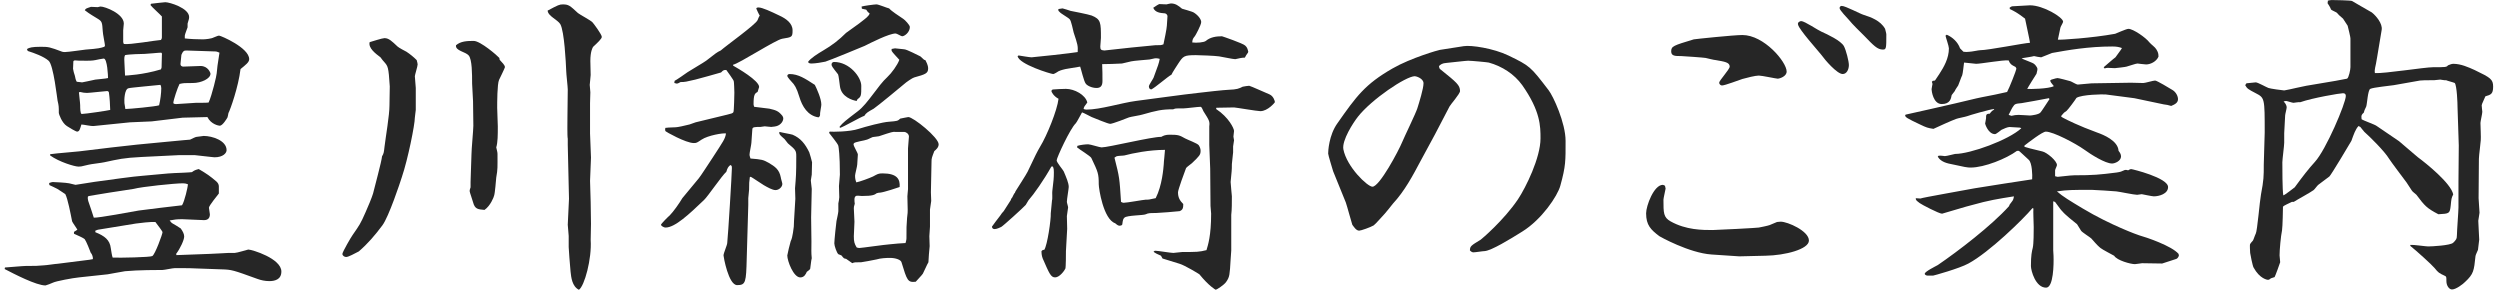
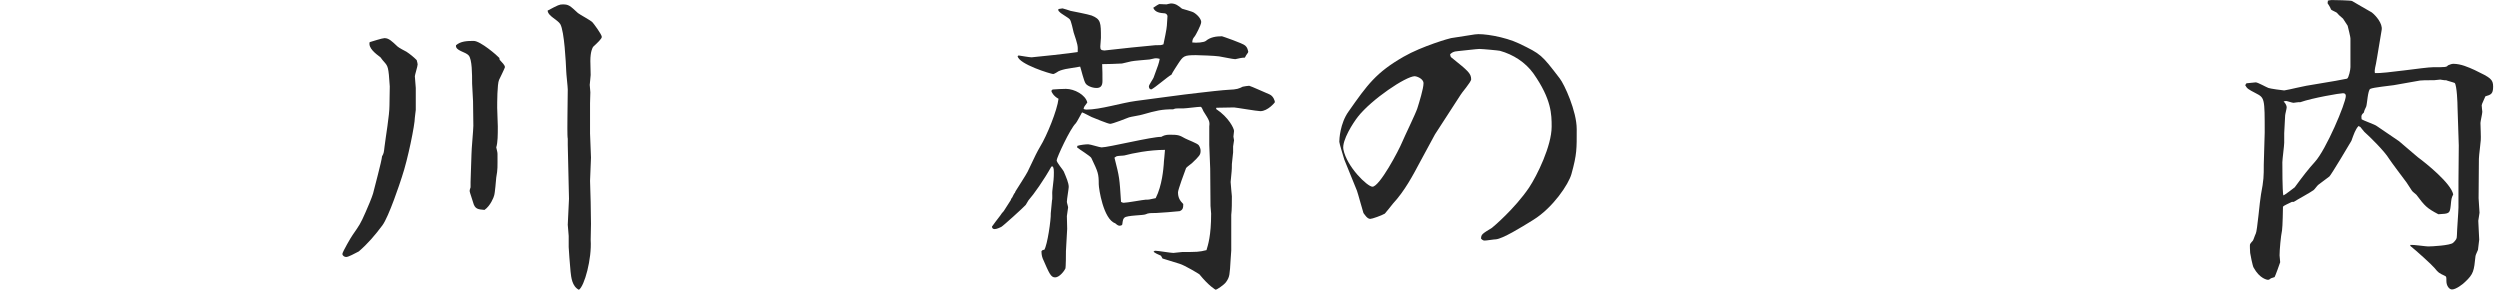
<svg xmlns="http://www.w3.org/2000/svg" version="1.1" x="0px" y="0px" width="323px" height="38px" viewBox="-0.6 -0.006 323 38" enable-background="new -0.6 -0.006 323 38" xml:space="preserve">
  <defs>
</defs>
-   <path fill="#262626" d="M0.04,34.554c0.16,0,2.319-0.2,2.719-0.2c1.28,0,1.44,0,2.32-0.08c0.28,0,1.52-0.2,1.76-0.2l4.119-0.52  l0.44-0.08c0.04-0.2-0.08-0.64-0.28-0.84c-0.08-0.24-0.56-1.439-0.76-1.72c-0.12-0.16-1.04-0.56-1.4-0.72v-0.24l0.44-0.28  c-0.12-0.24-0.6-0.88-0.68-1.08c-0.2-1-0.56-2.919-0.88-3.52c-0.2-0.12-0.879-0.6-1.04-0.68c-0.16-0.08-0.88-0.439-1-0.479  l-0.04-0.12v-0.16c0.16-0.04,0.32-0.12,0.48-0.12c0.16,0,1.72,0.08,2.08,0.16c0.16,0.04,0.64,0.16,0.84,0.2  c0.12,0,2.68-0.44,3.16-0.48c0.84-0.12,4.599-0.64,5.399-0.68c0.68-0.04,3.64-0.36,4.239-0.36c0.16,0,2.04-0.08,2.24-0.12  c0.32-0.24,0.44-0.28,0.88-0.4c1.08,0.64,1.44,0.88,2.32,1.64c0.16,0.16,0.28,0.36,0.28,0.6v0.92c-0.2,0.28-1.28,1.56-1.28,1.84  c0,0.12,0.12,0.72,0.12,0.84c0,0.4-0.16,0.76-0.76,0.76c-0.44,0-2.399-0.12-2.799-0.12c-0.72,0-1,0.04-1.64,0.16  c0.16,0.2,0.24,0.32,0.4,0.4s0.88,0.52,1.04,0.64c0.28,0.4,0.44,0.72,0.44,1.04c0,0.44-0.52,1.56-1.04,2.24l0.04,0.16  c0.68-0.04,3.719-0.12,4.319-0.16c0.28,0,2.239-0.12,2.359-0.12h0.84c0.28,0,1.72-0.44,1.76-0.44c0.48,0,4.279,1.16,4.279,2.84  c0,1.079-0.92,1.239-1.56,1.239c-0.56,0-1.08-0.12-1.52-0.279c-3.199-1.16-3.319-1.2-4.639-1.24l-3.359-0.12  c-0.56-0.04-2.28-0.04-2.68-0.04c-0.28,0-1.36,0.24-1.6,0.24c-0.56,0-3.16,0-4.839,0.16c-0.36,0.04-1.919,0.359-2.239,0.399  l-3.72,0.4c-0.8,0.08-2.959,0.479-3.359,0.68c-0.16,0.08-0.88,0.36-0.96,0.36c-1.2,0-4.039-1.48-5.279-2.12L0.04,34.554z   M2.959,6.279c0.28-0.12,0.52-0.24,1.72-0.24c1,0,1.16,0.04,2.759,0.64c0.12,0.04,0.24,0.04,0.36,0.04c0.44,0,2.279-0.28,2.679-0.32  c1.64-0.12,1.92-0.2,2.4-0.36c0.08-0.08,0.08-0.12,0.08-0.2c0-0.16-0.28-1.52-0.28-1.8c-0.08-1.16-0.08-1.28-0.68-1.64  c-1.2-0.72-1.32-0.84-1.64-1.08c0.12-0.24,0.2-0.24,0.8-0.44l0.88,0.04c0.16-0.04,0.28-0.08,0.36-0.08c0.56,0,3,0.92,3,2.2  c0,0.12-0.08,0.72-0.08,0.879v1.52l0.08,0.24c0.76,0.12,4.119-0.479,4.799-0.52c0.08-0.12,0.12-0.2,0.12-0.32V2.12  c-0.2-0.24-1.32-1.24-1.479-1.48l0.08-0.16c0.32-0.04,1.68-0.2,1.839-0.2c0.56,0,3.08,0.76,3.08,1.92c0,0.12,0,0.24-0.2,0.84v0.479  c-0.04,0.16-0.36,0.92-0.36,1.08v0.36c0.68,0.08,1.64,0.12,2.32,0.12c0.32,0,1.12-0.08,1.4-0.24c0.479-0.2,0.6-0.24,0.72-0.24  c0.2,0,3.879,1.56,3.879,3.04c0,0.4-0.44,0.72-1.12,1.28c-0.28,2.319-1.319,5.239-1.56,5.679c-0.04,0.16-0.08,0.48-0.12,0.56  c-0.08,0.16-0.64,1.08-1,1.08c-0.12,0-1.12-0.16-1.6-1.12l-3.199,0.08l-4,0.48l-2.799,0.12l-4.719,0.48  c-0.24,0.04-1.32-0.2-1.56-0.2c-0.04,0.12-0.2,0.68-0.28,0.76c-0.04,0.08-0.16,0.16-0.28,0.16c-0.16,0-1.16-0.6-1.32-0.72  c-0.64-0.4-1.04-1.56-1.04-1.68c0-0.84,0-0.919-0.16-1.6c-0.04-0.12-0.52-4.639-1.16-5.159c-0.64-0.56-1.88-1-2.64-1.24l-0.16-0.16  L2.959,6.279z M5.879,19.917c0.72-0.12,4.04-0.36,4.679-0.48c0.56-0.08,5.999-0.72,6.559-0.76l3.759-0.36  c2.399-0.24,2.68-0.24,3.08-0.28c0.24-0.12,0.72-0.36,0.84-0.36c0.16,0,0.8-0.12,0.92-0.12c1.12,0,2.959,0.6,2.959,1.839  c0,0.36-0.44,0.92-1.56,0.92c-0.12,0-0.36-0.04-2.56-0.28h-2l-4.879,0.24c-2.359,0.12-2.919,0.28-4.799,0.68  c-0.32,0.08-1.76,0.24-2.04,0.32c-0.919,0.24-1.04,0.24-1.319,0.24c-0.48,0-2.48-0.6-3.64-1.439V19.917z M9.998,10.638  c0.08,0,1.16-0.24,1.72-0.36c0.24-0.04,1.4-0.12,1.64-0.2c0-0.2-0.08-2.52-0.56-2.52c-0.16,0-0.88,0.16-1.08,0.2  c-0.36,0.08-0.919,0.08-1.04,0.08c-1.08,0-1.2,0-1.56-0.04c-0.12,0-0.16,0-0.24,0.12c0,0.16-0.04,0.8-0.04,0.96  c0,0.12,0.16,0.72,0.24,0.92c0.04,0.28,0.12,0.56,0.24,0.76C9.838,10.598,9.918,10.638,9.998,10.638z M9.598,11.918  c0,0.2,0.16,1.36,0.16,1.68s0,1.12,0.2,1.12c0.44,0,3.4-0.44,3.68-0.52c0-0.52-0.08-1.68-0.16-2.199c0-0.12-0.08-0.24-0.24-0.24  c-0.2,0-2.28,0.24-2.6,0.24s-0.52-0.04-0.88-0.12L9.598,11.918z M10.758,25.396c-0.04,0.2,0,0.4,0.04,0.56  c0.12,0.36,0.64,1.84,0.72,2.16c0.64,0.04,4.879-0.76,5.799-0.92c0.88-0.12,4.799-0.6,5.599-0.68c0.32-0.48,0.76-2.36,0.76-2.72  c-0.24-0.08-0.4-0.12-0.64-0.12c-1.04,0-5.319,0.44-6.359,0.72c-0.16,0.04-2.64,0.4-3.12,0.48c-0.48,0.08-2.439,0.4-2.68,0.44  L10.758,25.396z M11.718,29.995c1.2,0.48,1.88,1,2,2.08c0.04,0.24,0.16,1.08,0.24,1.2c0.88,0.04,4.879-0.04,5.119-0.2  c0.36-0.2,1.32-2.839,1.32-3.08c0-0.12-0.56-0.84-0.92-1.32c-0.56-0.04-2,0.12-2.52,0.2l-4.919,0.8l-0.32,0.12V29.995z   M20.276,8.718l0.04-1.64c0.04-0.16,0-0.2-0.08-0.28c-0.36,0-1.839,0.16-2.16,0.16c-0.28,0-2.04,0.04-2.52,0.16  c-0.08,0.2-0.12,0.28-0.08,0.96l0.08,1.68c0.08,0,2.28-0.08,4.639-0.8L20.276,8.718z M15.597,14.078c0.52,0,3.919-0.32,4.359-0.48  c0.16-0.64,0.28-1.6,0.28-2.2c0-0.16-0.04-0.36-0.12-0.44c-0.24,0.04-3.959,0.36-4.12,0.44c-0.52,0.12-0.56,1.56-0.52,1.919  L15.597,14.078z M27.396,9.478c0.04-0.52,0.12-1.24,0.36-2.679c-0.24-0.12-0.4-0.16-0.6-0.16c-0.56,0-3.159-0.12-3.679-0.12  c-0.32,0-0.44,0.08-0.64,0.56c0,0.2-0.12,1-0.12,1.2c0,0.2,0.16,0.32,0.36,0.32c0.36,0,2.08-0.08,2.239-0.08  c0.96,0,1.28,0.88,1.28,1c0,0.64-1.2,1.2-2.28,1.2c-1.08,0-1.2,0-1.72,0.12c-0.24,0.44-0.8,2.12-0.8,2.44c0,0.16,0.28,0.16,0.4,0.16  c0.4,0,2.12-0.16,2.479-0.16c0.16,0,1.56,0,1.68-0.04C26.795,12.278,27.396,9.718,27.396,9.478z" />
  <path fill="#262626" d="M47.599,24.996c0.16-0.68,1.12-4.199,1.16-4.799c0.24-0.4,0.24-0.56,0.32-1.24  c0.16-1.32,0.64-4.079,0.64-5.319c0-0.4,0.04-2.24,0.04-2.479c-0.16-2.56-0.24-2.6-0.72-3.16c-0.08-0.08-0.32-0.36-0.48-0.6  c-0.64-0.48-1.6-1.2-1.4-1.959c0.28-0.08,1.64-0.52,1.92-0.52c0.56,0,0.96,0.4,1.68,1.08c0.16,0.16,1,0.6,1.16,0.68  c0.48,0.32,0.92,0.68,1.32,1.08c0.08,0.32,0.12,0.439,0.12,0.56c0,0.24-0.36,1.36-0.36,1.52c0,0.24,0.12,1.28,0.12,1.52v2.839  c0,0.12-0.12,0.84-0.12,1c0,0.88-0.88,5.319-1.68,7.679c-0.2,0.64-1.68,5.119-2.52,6.239c-0.96,1.28-1.84,2.32-3.04,3.36  c-0.56,0.28-1.32,0.72-1.64,0.72c-0.2,0-0.48-0.16-0.48-0.4c0-0.24,1.16-2.24,1.32-2.439c0.88-1.28,1-1.4,1.68-2.96  C46.879,26.875,47.479,25.436,47.599,24.996z M63.957,7.719c0.32,0.36,0.68,0.68,0.68,0.959c0,0.08-0.68,1.48-0.76,1.64  c-0.24,0.52-0.24,2.959-0.24,3.599c0,0.4,0.08,2.04,0.08,2.399c0,1.12,0,2.04-0.2,2.72c0.08,0.36,0.16,0.64,0.16,0.84  c0,1.76,0.04,1.92-0.16,3.04c-0.04,0.36-0.16,2.04-0.28,2.359c-0.04,0.2-0.48,1.32-1.24,1.84c-0.84-0.08-1.24-0.08-1.48-1  c-0.04-0.2-0.44-1.28-0.44-1.439c0-0.08,0.04-0.28,0.12-0.48c-0.04-0.24,0.12-3.799,0.12-4.319c0-0.6,0.24-3.12,0.24-3.639  c0-0.48-0.04-2.72-0.04-3.16c0-0.36-0.12-1.959-0.12-2.28c0-1.24,0-3.119-0.44-3.639c-0.4-0.48-1.759-0.6-1.64-1.32  c0.6-0.52,1.4-0.56,2.28-0.56s3.08,1.92,3.319,2.2L63.957,7.719z M75.635,17.277c0,0.16,0.12,2.959,0.12,3.08  c0,0.16-0.12,2.839-0.12,3c0,0.2,0.08,2.56,0.08,2.759c0,0.24,0.04,2.64,0.04,2.8c0,0.2-0.04,1.76-0.04,2.08  c0.16,2.439-0.8,5.959-1.52,6.439c-0.88-0.44-1-1.6-1.08-2.359c-0.08-0.84-0.24-2.92-0.24-3.16v-1.44c0-0.24-0.12-1.24-0.12-1.439  c0-0.52,0.16-2.88,0.16-3.359l-0.16-6.959v-0.8c-0.08-0.32-0.04-2.36-0.04-2.919l0.04-3.439c0-0.36-0.2-2.04-0.2-2.4  c-0.04-1.04-0.24-5.119-0.76-6.039c-0.36-0.6-1.6-1.04-1.64-1.76c1.359-0.72,1.52-0.8,1.959-0.8c0.76,0,0.92,0.16,1.959,1.12  c0.24,0.2,1.68,0.96,1.88,1.2c0.12,0.12,1.2,1.56,1.2,1.88c0,0.24-0.56,0.76-1.12,1.28c-0.08,0.12-0.36,0.6-0.36,1.839  c0,0.28,0.04,1.56,0.04,1.8c0,0.2-0.12,1.16-0.12,1.28s0.08,0.8,0.08,0.96c0,0.2-0.04,1.2-0.04,1.399v0.32V17.277z" />
-   <path fill="#262626" d="M89.679,23.036c0.24-0.28,1.24-1.84,1.8-2.68c1.4-2.16,1.6-2.399,1.72-3.12c-0.36-0.08-2.32,0.24-3.16,0.8  c-0.6,0.4-0.64,0.44-1,0.44c-1.04,0-3.64-1.479-3.64-1.52c-0.08-0.08-0.08-0.28-0.04-0.44c0.28-0.04,0.4-0.04,1.36-0.08  c0.2,0,1.16-0.2,1.76-0.36c0.12-0.04,0.68-0.24,0.8-0.28l4.12-1c0.479-0.12,0.68-0.16,0.76-0.32c0.08-0.16,0.12-2.4,0.12-2.52  c0-0.12-0.04-1.48-0.08-1.48c0-0.12-0.84-1.28-0.96-1.44c-0.24,0-0.36-0.04-0.68,0.32c-0.52,0.16-2.84,0.8-3.32,0.92  c-1.2,0.28-1.32,0.32-1.919,0.32c-0.08,0.04-0.32,0.2-0.48,0.2c-0.08,0-0.28-0.08-0.32-0.08l0.04-0.28  c0.2-0.08,1.399-0.92,1.68-1.12c0.36-0.24,2.08-1.24,2.399-1.48c1.24-0.959,1.36-1.08,1.88-1.32c0.72-0.64,4.479-3.319,4.759-3.919  c0.12-0.36,0.16-0.36,0.28-0.6c-0.04,0-0.44-0.84-0.44-0.88c0-0.16,0.2-0.16,0.28-0.16c0.48,0,1.6,0.52,2.68,1.04  c0.88,0.4,1.72,1,1.72,1.919c0,0.88-0.08,0.88-1.32,1.08c-0.84,0.12-5.559,3.199-6.359,3.359v0.12  c0.56,0.32,3.359,1.919,3.359,2.759c0,0.04-0.2,0.6-0.2,0.64c-0.36,0.2-0.52,0.32-0.52,1.6c0,0.08,0.04,0.2,0.08,0.32  c0.32,0.04,1.68,0.2,1.96,0.24c0.84,0.2,1.16,0.28,1.68,0.92c0.08,0.12,0.12,0.24,0.12,0.32c0,0.4-0.32,0.8-0.72,0.96  c-0.12,0.08-0.68,0.16-0.84,0.16c-0.2,0-0.72-0.08-0.84-0.08c-0.08,0-0.48,0.08-0.56,0.08c-0.72,0-1.04,0-1.04,0.32  c-0.04,0.24-0.08,1.48-0.12,1.72c0,0.2-0.24,1.28-0.24,1.52c0,0.08,0,0.2,0.12,0.52c1.479,0.12,1.64,0.16,2.359,0.56  c0.8,0.48,1.36,0.84,1.56,1.88c0,0.12,0.2,0.72,0.2,0.84c0,0.4-0.44,0.8-0.88,0.8c-0.4,0-1.04-0.36-1.52-0.64  c-0.28-0.16-1.44-0.96-1.68-1.08l-0.12,0.04l-0.08,0.72c0,0.8,0,0.92-0.12,2v0.88l-0.2,6.879c-0.08,3.119-0.12,3.479-1.24,3.479  c-1.12,0-1.76-3.68-1.76-3.84c0-0.28,0.48-1.359,0.48-1.6c0.12-1.08,0.6-8.999,0.6-9.638c0-0.28,0-0.36-0.2-0.44  c-0.28,0.24-0.36,0.36-0.52,0.88c-0.56,0.48-2.399,3.199-2.879,3.639c-1.92,1.84-3.76,3.56-4.959,3.56c-0.28,0-0.6-0.24-0.6-0.36  c0-0.12,1-1.12,1.12-1.2c0.48-0.479,1.24-1.56,1.64-2.239L89.679,23.036z M100.118,17.037c0.24,0.08,1.439,0.28,1.68,0.36  c1.04,0.44,1.64,1.2,2.16,2.28c0.04,0.08,0.36,1.2,0.36,1.28c0,0.24-0.04,1.359-0.04,1.6c0,0.12-0.12,0.64-0.12,0.76  c0,0.16,0.12,0.92,0.12,1.08c0,0.56-0.08,3.16-0.08,3.68c0,0.48,0.04,2.68,0.04,3.12c0,1.12-0.04,1.359,0.04,2.16  c-0.08,0.24-0.16,1.199-0.2,1.359c-0.04,0.12-0.28,0.28-0.44,0.4c-0.12,0.279-0.32,0.72-0.84,0.72c-0.88,0-1.68-2.12-1.68-2.84  c0-0.12,0.36-1.6,0.44-1.839c0.28-0.52,0.36-1.72,0.4-1.88c0-0.6,0.2-3.319,0.2-3.599c0-0.16-0.04-1.16-0.04-1.36  c0.12-1.48,0.16-1.8,0.16-4.12c0-0.76-0.08-0.84-1.08-1.68c-0.08-0.08-0.36-0.48-0.44-0.56c-0.6-0.52-0.68-0.6-0.68-0.84  L100.118,17.037z M105.517,13.518c0,0.2-0.16,0.92-0.16,1.08c0,0.36,0,0.4-0.2,0.56c-1.4-0.2-2.12-1.439-2.479-2.64  c-0.36-1.2-0.64-1.6-1-1.959c-0.04-0.04-0.56-0.6-0.56-0.76c0-0.08,0.08-0.24,0.28-0.24c1.16,0,2.04,0.6,3.279,1.4  C104.957,11.518,105.517,12.758,105.517,13.518z M110.756,1.12l-0.04-0.28c0.2-0.08,1.68-0.28,1.919-0.28c0.28,0,1.4,0.48,1.64,0.52  c0.36,0.4,1.2,0.92,1.839,1.36c0.2,0.12,0.84,0.8,0.84,1.04c0,0.68-0.68,1.2-1,1.2c-0.12,0-0.68-0.36-0.84-0.36  c-0.84,0-3.2,1.2-4,1.6c-0.16,0.08-4.639,1.919-5.079,2.04c-0.36,0.08-1.28,0.24-1.8,0.24c-0.28,0-0.36-0.08-0.44-0.2  c0.32-0.48,1.28-1.08,1.96-1.48c1.16-0.68,2.04-1.359,2.959-2.279c0.08-0.08,1.879-1.32,2.08-1.52c0.36-0.28,0.92-0.68,0.96-1  c-0.24-0.16-0.28-0.24-0.44-0.48L110.756,1.12z M106.597,16.997c0.28,0.04,2.6,0.04,3.759-0.36c0.88-0.28,3.08-0.88,3.959-0.92  c0.959-0.08,1.08-0.08,1.399-0.4c0.48-0.08,0.92-0.2,1.04-0.2c0.64,0,3.919,2.64,3.919,3.52c0,0.4-0.32,0.68-0.56,0.88  c-0.32,0.84-0.36,0.92-0.36,1.36c0,0.6-0.08,3.759-0.08,3.959c0,0.16,0.04,0.96,0.04,1.12c0,0.12-0.16,1-0.16,1.12v2.2  c0,0.2-0.08,1.04-0.08,1.24c0,0.2,0.04,1.12,0.04,1.28c-0.04,0.32-0.16,1.8-0.16,2.08c-0.16,0.24-0.6,1.28-0.72,1.479  c-0.12,0.2-0.8,0.88-0.919,1.04c-1.04,0.12-1.12-0.16-1.84-2.52c-0.08-0.32-0.76-0.56-1.48-0.56c-0.52,0-1.24,0.04-1.76,0.2  c-0.28,0.08-1.919,0.36-1.959,0.36c-0.8,0-0.88,0-1.16,0.12l-0.8-0.56c-0.28-0.04-0.28-0.04-0.6-0.44c-0.04-0.04-0.36-0.12-0.4-0.16  c-0.2-0.16-0.52-1.08-0.52-1.4c0-0.36,0.24-2.68,0.28-2.879c0.04-0.2,0.24-1.08,0.24-1.28v-1c0.04-0.12,0.12-0.68,0.12-0.8  c0-0.24-0.04-1.4-0.04-1.44c0-0.2,0.12-1.28,0.12-1.479c0-2.56-0.16-3.52-0.2-3.719c-0.08-0.32-1.04-1.44-1.2-1.68L106.597,16.997z   M110.076,13.038c-0.52-0.08-2-0.52-2.159-1.919c-0.04-0.24-0.16-1.4-0.24-1.52c-0.76-0.96-0.84-1.08-0.84-1.28  c0-0.2,0.16-0.32,0.32-0.32c2,0,3.52,1.959,3.52,3.08c0,1.24,0,1.399-0.48,1.72L110.076,13.038z M114.595,6.319  c0.08,0,0.36-0.08,0.44-0.08c0.04,0,1.08,0.12,1.16,0.12c0.36,0,1.84,0.8,2.12,0.92l0.48,0.44l0.16,0.04  c0.12,0.24,0.36,0.64,0.36,1.08c0,0.64-0.36,0.76-1.8,1.16c-0.2,0.04-1.08,0.64-1.28,0.84c-0.32,0.28-3.52,2.919-3.959,3.2  c-0.72,0.4-1,0.56-1.2,0.92c-0.52,0.16-2.68,1.439-3.159,1.56l-0.04-0.16c0.48-0.56,0.68-0.72,2.359-2  c1.28-0.96,2.6-3.319,3.799-4.399c0.56-0.52,1.32-1.56,1.56-2.239c-0.16-0.2-0.92-0.96-1-1.16V6.319z M116.715,19.157  c0-0.24,0.12-1.32,0.12-1.52c0-0.36-0.4-0.6-0.6-0.6h-1.16c-0.28-0.04-0.44,0-2.12,0.56c-0.12,0.04-0.76,0.08-0.84,0.12  c-0.12,0.04-0.64,0.32-0.72,0.32c-0.28,0.12-1.56,0.28-1.68,0.48c0,0.04-0.04,0.08-0.04,0.12c0,0.24,0.56,1.12,0.56,1.32  c0,0.2-0.08,1.08-0.08,1.28c0,0.24-0.28,1.24-0.28,1.44c0,0.36,0.04,0.56,0.16,0.879c0.44-0.08,1.64-0.52,2.159-0.76  c0.6-0.32,0.68-0.4,1.24-0.4c1.879,0,2.279,0.76,2.199,1.76c-0.2,0.08-2.04,0.68-2.479,0.72c-0.24,0-0.28,0.04-0.48,0.08  c-0.28,0.2-0.48,0.36-1.919,0.36c-0.12,0-0.68-0.08-0.76,0c-0.28,0.12-0.2,0.68-0.16,1c-0.12,0.36-0.12,0.48-0.12,0.6  c0,0,0.08,1.64,0.08,1.72c0,0.32-0.08,1.64-0.08,1.879c0,0.72,0.08,0.96,0.36,1.44c0.04,0.04,0.24,0.08,0.36,0.08  c0.24,0,3.319-0.44,3.959-0.48c0.32-0.04,1.72-0.16,2-0.16c0.04-0.16,0.12-0.4,0.12-0.6c0-1.44,0-1.6,0.08-2.64  c0.08-0.64,0.08-0.76,0.08-1.04s-0.04-1.52-0.04-1.76c0-0.16,0.08-0.8,0.08-0.92V19.157z" />
  <path fill="#262626" d="M130,25.835c0-0.12,0.16-0.32,0.2-0.36c0.04-0.08,0.08-0.2,0.24-0.48l0.08-0.08l0.08-0.2  c0.04-0.08,1.439-2.24,1.56-2.52c1.08-2.28,1.2-2.52,1.64-3.28c0.84-1.359,2.2-4.679,2.36-6.159c-0.68-0.36-0.92-0.92-0.92-1  s0.12-0.16,0.16-0.2c0.28-0.04,1.48-0.08,1.72-0.08c1.08,0,2.52,0.76,2.76,1.76c-0.36,0.48-0.44,0.56-0.48,0.84  c0.08,0.04,0.28,0.08,0.36,0.08c1.8,0,4.56-0.879,6.399-1.12c2.2-0.28,6.159-0.84,8.039-1.04c0.6-0.08,3.52-0.4,3.919-0.4  c1.12-0.04,1.36-0.16,1.84-0.4c0.16-0.04,0.72-0.12,0.84-0.12s2.52,1.08,2.639,1.12c0.521,0.24,0.681,0.88,0.681,1  c0,0.04-0.92,1.16-1.88,1.16c-0.4,0-3.2-0.48-3.399-0.48c-0.12,0-1.92,0.04-2.28,0.04l-0.04,0.16c1.64,1.08,2.32,2.52,2.32,2.839  c0,0.12-0.08,0.6-0.08,0.72c0,0.08,0.08,0.44,0.08,0.48c0,0.12-0.12,0.68-0.12,0.8v0.76c0,0.24-0.16,1.28-0.16,1.52  c0,0.88-0.04,0.96-0.12,1.88c0,0.12-0.04,0.28-0.04,0.44c0,0.28,0.16,1.72,0.16,1.839c0,0.8,0,1.76-0.08,2.4v0.2v4.399l-0.08,1.16  c-0.12,2-0.12,2.24-0.56,2.879c-0.28,0.44-1.28,1.04-1.36,1.04c-0.04,0-0.88-0.479-2.12-2c-0.04-0.04-1.88-1.16-2.56-1.359  c-1.52-0.48-1.68-0.52-2.2-0.68l-0.2-0.36c-0.24-0.08-0.88-0.4-0.96-0.52c0.12-0.12,0.16-0.12,0.24-0.12c0.36,0,1.96,0.28,2.32,0.28  c0.16,0,1-0.12,1.16-0.12c1.88,0,2.16,0,3.12-0.24c0.2-0.68,0.6-1.84,0.6-4.719c0-0.16-0.08-0.88-0.08-1  c0-0.76-0.04-4.119-0.04-4.799c0-0.48-0.12-2.64-0.12-3.08v-2.4c0.08-0.64,0-0.76-0.76-1.959c-0.04-0.08-0.2-0.48-0.28-0.52  c-0.04-0.04-0.08-0.04-0.12-0.04c-0.32,0-1.84,0.2-2.12,0.2c-0.96,0-1.08,0-1.28,0.08l-0.08,0.04c-1.52,0-2.16,0.16-4,0.68  c-0.2,0.08-1.479,0.28-1.72,0.36c-0.2,0.08-2.12,0.84-2.439,0.84c-0.28,0-2-0.72-2.399-0.88c-0.2-0.08-1.04-0.56-1.24-0.6  c-0.12,0.2-0.68,1.28-0.8,1.399c-0.76,0.72-2.479,4.479-2.479,4.799c0,0.28,0.84,1.24,0.92,1.44c0.32,0.76,0.64,1.479,0.64,2  c0,0.2-0.24,1.6-0.24,1.92c0,0.12,0.16,0.6,0.16,0.72c0,0.16-0.16,0.96-0.16,1.12c0,0.24,0.04,1.52,0.04,1.64  c-0.04,0.96-0.16,2.68-0.16,2.88c0,0.24,0,2.159-0.08,2.279c-0.16,0.32-0.76,1.12-1.32,1.12c-0.56,0-0.76-0.521-1.6-2.44  c-0.12-0.32-0.16-0.6-0.16-0.959c0.12-0.12,0.16-0.16,0.36-0.16c0.4-0.6,0.88-3.919,0.84-4.719l0.16-1.68c0.08-0.16,0-1.04,0.04-1.2  c0.16-1.32,0.2-1.68,0.2-2.4c0-0.32,0-0.44-0.12-0.76h-0.2c-0.96,1.72-2.28,3.6-2.959,4.359c-0.24,0.4-0.32,0.52-0.36,0.6  c-0.32,0.36-2.92,2.719-3.16,2.839c-0.08,0.04-0.56,0.28-0.84,0.28c-0.32,0-0.36-0.24-0.36-0.32c0-0.04,0.96-1.28,1.08-1.44  c0.2-0.28,0.2-0.32,0.44-0.56L130,25.835z M131,7.159c0.24,0.04,1.439,0.24,1.68,0.24c0.24,0,5.359-0.56,5.959-0.68  c0.04-0.8,0-0.96-0.52-2.52c-0.08-0.28-0.32-1.56-0.52-1.72c-0.16-0.2-1.12-0.72-1.28-0.92c-0.24-0.2-0.2-0.28-0.16-0.4  c0.04,0,0.48-0.08,0.52-0.08c0.04,0,0.96,0.28,1.04,0.32c0.2,0.04,2.28,0.44,2.72,0.6c1.2,0.48,1.2,0.92,1.2,2.879  c0,0.2-0.08,0.96-0.08,1.12c0,0.4,0.08,0.479,0.52,0.52c0.88-0.12,6.319-0.68,6.559-0.68c0.72,0,0.8,0,1.08-0.12  c0.08-0.36,0.44-2.08,0.44-2.399c0-0.2,0.08-1.12,0.08-1.24s-0.12-0.32-0.32-0.36c-0.64-0.04-1.28-0.12-1.52-0.72  c0.28-0.2,0.72-0.48,0.8-0.48c0.2,0,0.6,0.04,0.92,0.04c0.04,0,0.44-0.12,0.56-0.12c0.6,0,0.959,0.28,1.439,0.68  c0.08,0.04,1.36,0.36,1.56,0.52c0.56,0.36,0.919,0.88,0.919,1.2c0,0.4-0.76,1.76-0.8,1.8c-0.28,0.36-0.32,0.4-0.36,0.84  c0.56,0.08,1.52,0,1.76-0.2c0.56-0.48,1.32-0.6,2.08-0.6c0.04,0,2.72,0.92,3,1.2c0.28,0.24,0.32,0.48,0.4,0.8l-0.04,0.12  c-0.08,0.08-0.36,0.52-0.4,0.64c-0.36,0-0.72,0.08-1.24,0.2c-0.32,0-1.76-0.32-2.08-0.36c-0.48-0.08-2.56-0.16-3-0.16  c-1.56,0-1.64,0.12-2.28,1.08c-0.08,0.12-0.84,1.28-0.88,1.44c-0.479,0.24-2.199,1.76-2.639,1.92l-0.2-0.12  c-0.04-0.04-0.08-0.2-0.08-0.28c0-0.2,0.52-0.92,0.6-1.12c0.6-1.64,0.68-1.8,0.8-2.439c-0.12-0.04-0.32-0.08-0.48-0.08  c-0.08,0-0.16,0-0.84,0.16c-0.36,0.04-2.04,0.16-2.359,0.24c-0.2,0.04-1,0.24-1.2,0.28c-0.4,0.04-2.199,0.08-2.56,0.08  c0.04,0.6,0.04,1.68,0.04,2.2c0,0.64-0.28,0.88-0.76,0.88c-0.64,0-1.24-0.32-1.4-0.56c-0.24-0.28-0.6-1.879-0.72-2.199  c-0.36,0.08-2.12,0.32-2.24,0.4c-0.08,0-0.48,0.16-0.56,0.2c-0.04,0.04-0.56,0.36-0.68,0.36c-0.28,0-4.479-1.28-4.599-2.319  L131,7.159z M138.598,18.837c0.36-0.12,1.04-0.2,1.4-0.2c0.28,0,1.479,0.4,1.72,0.4c0.88,0,6.559-1.4,7.719-1.36  c0.28-0.16,0.56-0.28,1.08-0.28c1.16,0,1.28,0.08,2,0.48c0.28,0.16,1.6,0.64,1.76,0.88c0.16,0.24,0.24,0.48,0.24,0.72  c0,0.52-0.16,0.68-1.12,1.6c-0.12,0.12-0.72,0.52-0.76,0.64c-0.2,0.52-1.04,2.799-1.04,3.119c0,0.68,0.24,1.08,0.68,1.52  c0,0.48-0.04,0.76-0.48,0.92c-0.16,0.04-2.839,0.24-3.08,0.24c-0.68,0-0.96,0-1.28,0.16c-0.32,0.16-2.439,0.12-2.759,0.44  c-0.16,0.16-0.2,0.24-0.28,0.88c-0.04,0.12-0.24,0.16-0.32,0.16c-0.16,0-0.28-0.04-0.6-0.32c-1.52-0.52-2.12-4.479-2.12-5.039  c0-1.36-0.08-1.56-0.959-3.399c-0.12-0.24-1.56-1.12-1.84-1.36L138.598,18.837z M143.397,20.396c0.64,2.52,0.64,2.56,0.84,5.679  c0.04,0.04,0.24,0.12,0.32,0.12c0.44,0,2.6-0.4,2.839-0.4c0.36,0,0.48,0,1.32-0.2c0.84-1.64,1-3.879,1.04-4.359  c0-0.32,0.16-1.6,0.16-1.88c-2.04,0-4.199,0.44-5.239,0.72c-0.16,0.04-0.92,0.04-1.04,0.12c-0.08,0.04-0.16,0.12-0.24,0.16V20.396z" />
-   <path fill="#262626" d="M184.798,17.357l-1.84,3.399c-1.04,1.959-2.08,3.919-3.6,5.559c-0.16,0.2-0.88,1.12-1.04,1.28  c-0.239,0.24-1.199,1.36-1.439,1.52c-0.4,0.24-1.64,0.68-1.88,0.68c-0.399,0-0.72-0.56-0.88-0.76c-0.08-0.2-0.68-2.44-0.84-2.88  l-1.64-4.039c-0.08-0.28-0.64-2.08-0.64-2.28c0-0.28,0.08-2.359,1.199-3.919c2.44-3.479,3.56-5.039,7.119-7.079  c2.359-1.36,5.999-2.399,6.119-2.399l3.079-0.48c0.96-0.16,3.84,0.28,5.76,1.2c2.799,1.36,2.839,1.4,5.198,4.479  c0.601,0.76,2.2,4.239,2.2,6.559c0,2.56,0.04,3.2-0.68,5.799c-0.36,1.32-2.399,4.359-4.92,5.919c-1.6,1-3.959,2.439-4.839,2.52  c-0.24,0-1.199,0.16-1.439,0.16c-0.12,0-0.24,0-0.48-0.24c0-0.56,0.16-0.64,1.4-1.4c0.12-0.08,2.959-2.479,4.799-5.199  c1.04-1.56,2.92-5.399,2.92-7.878c0-1.56,0-3.52-2.36-6.879c-1.039-1.44-2.599-2.439-4.318-2.919c-0.12-0.04-2.24-0.24-2.68-0.24  c-0.28,0-2.28,0.24-2.76,0.28c-0.6,0.04-0.76,0.2-1,0.4c0.04,0.24,0.04,0.36,0.24,0.48c2.039,1.64,2.479,2,2.479,2.759  c0,0.36-1.28,1.8-1.36,2L184.798,17.357z M176.719,24.116c0.92,0,3.399-4.679,3.84-5.759c0.279-0.68,1.76-3.72,1.959-4.359  c0.24-0.76,0.8-2.56,0.8-3.24c0-0.64-0.959-0.919-1.119-0.919c-1.16,0-5.6,3-7.359,5.239c-0.6,0.76-2.079,3.04-1.879,4.199  C173.399,21.556,176.079,24.116,176.719,24.116z" />
-   <path fill="#262626" d="M224.116,33.114l-3.6-0.24c-2.879-0.2-6.679-2.32-6.719-2.36c-1.119-0.84-1.72-1.439-1.72-2.959  c0-0.96,1-3.679,2.16-3.679c0.08,0,0.2,0.08,0.279,0.12c0,0.04,0.08,0.32,0.08,0.36c0,0.08-0.279,1.24-0.279,1.439  c0,1.72,0,2.28,0.92,2.8c1.999,1.12,4.119,1.12,5.438,1.12c0.48,0,5.879-0.28,5.959-0.32c0.24-0.04,1.2-0.24,1.4-0.32  c0.159-0.04,0.8-0.36,0.96-0.4c0.159,0,0.319-0.04,0.479-0.04c0.88,0,3.64,1.2,3.64,2.439c0,1.12-3.08,1.919-5.6,1.959  L224.116,33.114z M215.318,6.639c0-0.68,0.279-0.76,2.919-1.56c0.2-0.04,5.159-0.56,6.279-0.56c2.8,0,5.719,3.479,5.719,4.719  c0,0.64-0.92,0.92-1.16,0.92c-0.199,0-2.039-0.4-2.439-0.4c-0.439,0-1.56,0.28-2.119,0.44c-0.4,0.12-2.24,0.84-2.64,0.84  c-0.16,0-0.36-0.16-0.36-0.36c0-0.28,1.36-1.72,1.36-2.08c0-0.56-0.68-0.64-1.8-0.84c-0.2,0-1.12-0.24-1.32-0.28  c-0.159-0.04-2.959-0.24-3.159-0.24C215.838,7.239,215.318,7.239,215.318,6.639z M232.115,2.719c0.439,0,2.199,1.2,2.6,1.36  c0.8,0.36,2.52,1.16,2.919,1.88c0.28,0.52,0.641,1.959,0.641,2.439c0,0.56-0.28,1.16-0.8,1.16c-0.721,0-2.28-1.799-2.76-2.479  c-0.48-0.6-2.88-3.279-3-3.879C231.595,2.879,231.955,2.719,232.115,2.719z M243.113,4.439c0,1.76,0,1.96-0.439,1.96  c-0.721,0-1.2-0.52-2.44-1.8c-0.56-0.56-1.479-1.44-1.959-2.04c-0.2-0.24-1.2-1.24-1.2-1.52c0-0.16,0.12-0.28,0.28-0.28  c0.479,0,2.399,1.04,2.839,1.16c0.88,0.28,2.16,0.72,2.76,1.8C242.993,3.919,243.113,4.279,243.113,4.439z" />
-   <path fill="#262626" d="M245.64,14.797c1-0.2,5.439-1.24,6.358-1.44c0.561-0.12,2.96-0.72,3.439-0.8c0.521-0.08,3-0.6,3.28-0.68  c0.279-0.48,1.199-2.84,1.199-3c0-0.08-0.08-0.2-0.12-0.24c-0.56-0.28-0.68-0.36-0.88-0.84c-0.68-0.08-3.599,0.44-4.199,0.44  c-0.239,0-1.319-0.16-1.56-0.16c-0.04,0.28-0.16,1.439-0.24,1.64c-0.119,0.2-0.479,1.28-0.52,1.32c-0.04,0.08-0.4,0.56-0.439,0.72  l-0.4,0.52c-0.08,0.44-0.2,1.16-1.28,1.16c-1.119,0-1.319-1.72-1.319-1.919c0-0.08,0.12-0.64,0.12-0.68s-0.08-0.24-0.08-0.28  l0.12-0.12l0.279-0.04l0.561-0.84c0.6-0.92,1.239-2.04,1.239-3.319c0-0.28-0.399-1.4-0.439-1.64l0.16-0.12  c0.76,0.32,1.439,0.96,1.72,1.76l0.439,0.44c0.28,0.04,0.48,0.04,0.8,0c0.24,0,1.16-0.2,1.36-0.2c1.039,0,5.639-0.919,6.438-0.959  c0-0.16-0.64-3.08-0.64-3.12c-1.04-0.8-1.4-0.96-1.96-1.24L259.037,1c0.2-0.16,0.28-0.2,0.48-0.2c0.359,0,1.839-0.12,2.159-0.12  c1.72,0,4.279,1.56,4.279,2.12c0,0.12-0.359,0.68-0.359,0.8c-0.04,0.24-0.28,1.28-0.32,1.52c0.359,0.04,4.319-0.2,7.398-0.76  c0.04,0,1.44-0.64,1.72-0.64c0.6,0,2.24,1.12,2.72,1.76c0.24,0.28,0.72,0.6,0.88,0.88c0.24,0.4,0.28,0.56,0.28,0.96  c-0.28,0.64-1.04,1-1.6,1c-0.2,0-1.08-0.12-1.12-0.12c-0.2,0-1.2,0.36-1.4,0.4c-0.039,0.04-1.439,0.2-1.52,0.2  c-0.199,0-0.72-0.04-0.92-0.04c-0.12,0-0.319,0.04-0.399,0.08l-0.12-0.16c0.24-0.2,1.279-1.12,1.52-1.28c0.12-0.2,0.76-1,0.84-1.2  c-0.359-0.12-0.64-0.2-1.239-0.2c-3.12,0-5.8,0.479-7.799,0.84c-0.12,0.04-1.36,0.56-1.4,0.56c-0.119,0-0.8-0.12-0.919-0.16  c-0.24,0.08-1.36,0.24-1.601,0.28c0.24,0.2,1.48,0.56,1.64,0.76c0.08,0.04,0.4,0.44,0.4,0.6c0,0.12,0,0.16-0.12,0.64  c-0.16,0.24-1.16,1.84-1.199,1.96c0.279,0.04,2.799,0,3.438-0.36c-0.359-0.44-0.399-0.48-0.479-0.72l0.16-0.12  c0.56-0.16,0.68-0.2,0.8-0.2c0.16,0,1.359,0.32,1.64,0.4c0.16,0.04,0.8,0.44,0.96,0.44c0.28,0,1.52-0.16,1.8-0.16  c0.8,0,4.359-0.08,5.079-0.08c0.24,0,1.359,0.04,1.6,0.04s1.279-0.32,1.52-0.32s1.88,1,2.279,1.24c0.44,0.28,0.681,0.8,0.681,1.16  c0,0.48-0.4,0.68-0.88,0.88c-0.48-0.12-0.521-0.16-0.96-0.2l-3.8-0.8l-3.679-0.48c-0.32-0.04-3.12,0-3.8,0.44  c-0.08,0.16-1.08,1.52-1.279,1.68c-0.04,0-0.4,0.28-0.44,0.36c-0.08,0.12-0.24,0.24-0.24,0.28v0.12l0.28,0.16  c0.36,0.2,2.04,1.04,4.359,1.88c0.8,0.28,2.68,1.04,2.76,2.359c0.16,0.2,0.319,0.44,0.319,0.72c0,0.6-0.8,0.92-1.159,0.92  c-0.88,0-2.72-1.16-3.6-1.8c-1.12-0.8-3.999-2.319-4.959-2.319c-0.44,0-2.24,1.4-2.76,1.8v0.16c0.479,0.16,0.68,0.2,2.319,0.6  c0.561,0.12,1.88,1.2,1.88,1.76c0,0.12-0.24,0.56-0.24,0.68v0.76l0.32,0.08c0.24,0,1.6-0.2,2.159-0.2c2.44,0,3.28-0.08,5.479-0.36  c0.52-0.08,0.6-0.12,1.04-0.32c0.12-0.04,0.359,0,0.439,0.04c0.08-0.04,0.24-0.16,0.4-0.16c0.12,0,4.759,1.12,4.759,2.32  c0,0.88-1.159,1.2-1.84,1.2c-0.239,0-1.52-0.28-1.56-0.28c-0.08,0-0.479,0.08-0.6,0.08c-0.4,0-2.279-0.4-2.68-0.44  c-0.52-0.04-2.76-0.2-3.199-0.2c-2.319,0-3.12,0-4.479,0.2c0.72,0.64,1.72,1.24,3.319,2.2c3.6,2.16,7.159,3.439,7.319,3.479  c0.88,0.24,4.199,1.36,5.079,2.4l0.04,0.24c-0.12,0.28-0.24,0.4-0.44,0.44c-0.28,0.08-1.68,0.56-1.72,0.56  c-0.439,0-2.239-0.04-2.6-0.04c-0.08,0-0.76,0.12-0.92,0.12c-0.56,0-2.319-0.48-2.68-1.08c-0.279-0.16-1.52-0.8-1.76-1  c-0.239-0.2-0.359-0.28-1.199-1.24c-0.16-0.16-1.2-0.8-1.32-1c-0.08-0.12-0.439-0.72-0.52-0.84c-0.32-0.24-1.64-1.32-1.84-1.6  c-0.2-0.2-0.28-0.28-1-1.28l-0.239-0.08v1.16v5.159l0.04,0.72c0.039,1.08,0,4.119-0.96,4.119c-1.36,0-1.96-2.199-1.96-2.799  c0-1.4,0.12-1.879,0.24-2.359c0.12-0.52,0.12-2.08,0.12-2.68c0-0.36-0.08-2.04-0.04-2.399l-0.12-0.04  c-1.2,1.439-5.6,5.719-8.279,7.159c-1.159,0.64-4.479,1.56-4.559,1.56h-0.72c-0.12,0-0.36-0.08-0.36-0.24  c0-0.279,1.399-0.959,1.68-1.12c2.64-1.799,6.919-5.079,9.198-7.599c0.08-0.2,0.08-0.24,0.32-0.52c0.28-0.32,0.28-0.52,0.32-0.76  c-2.04,0.32-3.28,0.52-5.399,1.12c-0.28,0.04-3.84,1.12-3.88,1.12c-0.399,0-2.679-1.2-2.879-1.36c-0.48-0.36-0.521-0.4-0.521-0.64  l0.601,0.04c0.239-0.12,5.999-1.12,6.998-1.32c1.16-0.2,6.359-1,7.439-1.16c0.04-0.52,0-2.12-0.44-2.52  c-0.439-0.4-1.239-1.16-1.279-1.16h-0.24c-1.359,1-4.199,2.16-5.999,2.16c-0.399,0-0.68-0.04-2.84-0.52  c-0.84-0.2-1.199-0.56-1.399-0.88l0.08-0.12c0.12-0.04,0.72,0,0.84,0.04c0.24,0,1.24-0.28,1.319-0.28c1.96,0,6.919-1.8,8.559-3.319  l-0.159-0.08c-0.2,0-1.28-0.08-1.36-0.08c-0.24,0-0.72,0.2-1.04,0.36c-0.119,0.08-0.68,0.56-0.84,0.56  c-0.88,0-1.279-1.32-1.279-1.36s0.12-0.6,0.12-0.68c0-0.44,0-0.6,0.479-0.6c0.24-0.36,0.36-0.4,0.561-0.52v-0.08  c-0.44,0-3.32,0.84-3.479,0.92c-0.2,0.08-1.28,0.28-1.44,0.36c-0.56,0.2-2.239,0.959-2.919,1.28c-0.76-0.12-0.88-0.16-1.72-0.56  c-1.68-0.8-2-0.96-1.92-1.24L245.64,14.797z M259.277,14.958c0.359-0.08,0.6-0.12,0.92-0.12c0.24,0,1.359,0.08,1.479,0.08  c0.16,0,1.16-0.12,1.36-0.4c0.119-0.12,0.76-1.12,1.159-1.72l-0.08-0.12c-0.399,0.08-3.399,0.64-3.52,0.64  c-0.8,0.08-0.88,0.08-1.159,0.52c-0.08,0.12-0.12,0.2-0.521,1L259.277,14.958z" />
+   <path fill="#262626" d="M184.798,17.357l-1.84,3.399c-1.04,1.959-2.08,3.919-3.6,5.559c-0.16,0.2-0.88,1.12-1.04,1.28  c-0.4,0.24-1.64,0.68-1.88,0.68c-0.399,0-0.72-0.56-0.88-0.76c-0.08-0.2-0.68-2.44-0.84-2.88  l-1.64-4.039c-0.08-0.28-0.64-2.08-0.64-2.28c0-0.28,0.08-2.359,1.199-3.919c2.44-3.479,3.56-5.039,7.119-7.079  c2.359-1.36,5.999-2.399,6.119-2.399l3.079-0.48c0.96-0.16,3.84,0.28,5.76,1.2c2.799,1.36,2.839,1.4,5.198,4.479  c0.601,0.76,2.2,4.239,2.2,6.559c0,2.56,0.04,3.2-0.68,5.799c-0.36,1.32-2.399,4.359-4.92,5.919c-1.6,1-3.959,2.439-4.839,2.52  c-0.24,0-1.199,0.16-1.439,0.16c-0.12,0-0.24,0-0.48-0.24c0-0.56,0.16-0.64,1.4-1.4c0.12-0.08,2.959-2.479,4.799-5.199  c1.04-1.56,2.92-5.399,2.92-7.878c0-1.56,0-3.52-2.36-6.879c-1.039-1.44-2.599-2.439-4.318-2.919c-0.12-0.04-2.24-0.24-2.68-0.24  c-0.28,0-2.28,0.24-2.76,0.28c-0.6,0.04-0.76,0.2-1,0.4c0.04,0.24,0.04,0.36,0.24,0.48c2.039,1.64,2.479,2,2.479,2.759  c0,0.36-1.28,1.8-1.36,2L184.798,17.357z M176.719,24.116c0.92,0,3.399-4.679,3.84-5.759c0.279-0.68,1.76-3.72,1.959-4.359  c0.24-0.76,0.8-2.56,0.8-3.24c0-0.64-0.959-0.919-1.119-0.919c-1.16,0-5.6,3-7.359,5.239c-0.6,0.76-2.079,3.04-1.879,4.199  C173.399,21.556,176.079,24.116,176.719,24.116z" />
  <path fill="#262626" d="M292.479,11.358c0.16,0.08,1.88,0.32,2.04,0.32c0.319-0.04,1.159-0.24,1.52-0.32  c0.2-0.04,1.16-0.24,1.32-0.28l3.799-0.64c0.24-0.04,1.28-0.24,1.479-0.28c0.24-0.12,0.44-1.2,0.44-1.48V5.079  c0.04-0.28-0.32-1.52-0.36-1.76l-0.6-0.92c-0.52-0.44-0.6-0.52-0.76-0.72c-0.08-0.12-0.76-0.36-0.8-0.48  c-0.04-0.16-0.32-0.64-0.44-0.8c0.04-0.12,0.04-0.2,0.04-0.32c0.12-0.04,0.4-0.08,0.48-0.08c0.399,0,2.439,0.04,2.64,0.12  c0.159,0.12,2.239,1.28,2.56,1.48c0.56,0.44,1.399,1.44,1.279,2.24l-0.6,3.599c-0.2,1.32-0.36,1.44-0.28,2  c1.2,0.08,6.439-0.76,7.519-0.76c1.56,0,1.76,0,1.92-0.24c0.2-0.08,0.479-0.2,0.68-0.2c1,0,1.96,0.44,2.76,0.8  c2.08,1,2.399,1.2,2.399,2.16c0,0.96-0.319,1.04-1,1.24c-0.08,0.24-0.479,1-0.479,1.16c0,0.24,0.08,0.72,0.08,0.84  c0,0.24-0.24,1.24-0.24,1.439c0,0.36,0.08,1.92,0.04,2.24c0,0.24-0.24,2-0.24,2.4l-0.04,5.079c0,0.28,0.12,1.6,0.12,1.879  c0,0.16-0.16,0.92-0.16,1.04c0,0.4,0.12,2.08,0.12,2.439c0,0.12-0.159,1.2-0.159,1.32c-0.04,0.12-0.32,0.68-0.32,0.8  c-0.2,1.92-0.24,2.319-1.36,3.359c-0.279,0.28-1.159,0.96-1.68,0.96c-0.359,0-0.72-0.479-0.72-1.08c0-0.52,0-0.6-0.199-0.68  c-0.761-0.36-0.84-0.399-1.32-1c-0.36-0.439-2.399-2.279-3.159-2.879l0.04-0.12c0.359-0.04,1.959,0.2,2.279,0.2  c0.44,0,2.88-0.12,3.239-0.48c0.36-0.36,0.48-0.48,0.48-1c0-0.56,0.199-3.04,0.199-3.56v-3.319l0.04-4.679  c0-0.76-0.159-4.2-0.159-4.879c0-0.56-0.08-2.839-0.36-3.199c-0.16-0.08-0.96-0.28-1.12-0.36c-0.12,0.04-0.68-0.08-0.76-0.08  c-0.12,0-0.68,0.08-0.8,0.08c-1,0-1.52,0-1.8,0.04l-3.399,0.6c-0.479,0.08-2.64,0.28-3.039,0.48c-0.32,0.16-0.4,1.959-0.521,2.279  c-0.239,0.48-0.239,0.52-0.319,0.8c-0.24,0.2-0.36,0.32-0.28,0.84c0.28,0.2,1.72,0.68,1.96,0.88c0.8,0.56,2.079,1.399,2.879,1.959  c0.4,0.32,2.08,1.8,2.44,2.08c1.039,0.76,4.279,3.359,4.559,4.799c-0.239,0.48-0.239,0.6-0.319,1.4c-0.12,1.08-0.16,1.08-1.6,1.16  c-1.521-0.8-1.76-1.08-2.84-2.52c-0.08-0.08-0.561-0.44-0.6-0.56c-0.2-0.28-0.48-0.76-0.681-1.04  c-0.359-0.479-1.959-2.599-2.239-3.039c-0.6-1-2.52-2.88-3.199-3.479c-0.16-0.2-0.44-0.52-0.521-0.64l-0.239-0.12  c-0.4,0.439-0.601,1.04-0.92,1.919c-0.2,0.36-2.64,4.439-2.84,4.599c-0.4,0.32-1.04,0.76-1.439,1.08c-0.12,0.08-0.48,0.6-0.601,0.68  c-0.359,0.28-2.199,1.28-2.56,1.52h-0.239c-0.2,0.12-1.12,0.479-1.16,0.64c0,0.16-0.04,2.56-0.12,3.04  c-0.16,0.76-0.319,2.52-0.319,3.239c0,0.08,0.079,0.84,0.079,0.88s-0.64,1.8-0.72,1.92l-0.479,0.16  c-0.12,0.12-0.28,0.199-0.36,0.199s-1.079-0.119-1.88-1.6c-0.119-0.16-0.439-1.799-0.439-1.879c0-0.2-0.08-1,0-1.16  c0.04-0.08,0.28-0.36,0.36-0.44c0.079-0.12,0.279-0.76,0.359-0.88c0.2-0.32,0.521-4.279,0.68-5.079c0.36-1.88,0.36-2.36,0.36-3.839  c0-0.64,0.12-3.56,0.12-4.159c0-4.439,0-4.479-1.16-5.08c-1-0.52-1.12-0.6-1.359-1.04c0.04-0.08,0.12-0.2,0.16-0.24  c0.199-0.04,0.999-0.08,1.199-0.12C291.119,10.638,292.239,11.278,292.479,11.358z M295.878,24.196c1.08-1.48,1.8-2.399,2.6-3.279  c1.44-1.56,4-7.599,4-8.519c0-0.2-0.08-0.36-0.36-0.36c-0.4,0-3.919,0.6-5.52,1.16c-0.159-0.04-0.8,0.08-0.88,0.08  c-0.159,0-0.84-0.24-0.959-0.24c-0.08,0-0.28,0.04-0.32,0.08c0.16,0.12,0.399,0.44,0.399,0.76c0,0.16-0.199,0.88-0.199,1.04  c0,0.36-0.12,1.959-0.12,2.279v1.24c0,0.36-0.24,2.16-0.24,2.52c0,0.76,0,3.559,0.12,4.279  C294.679,25.156,295.639,24.356,295.878,24.196z" />
</svg>